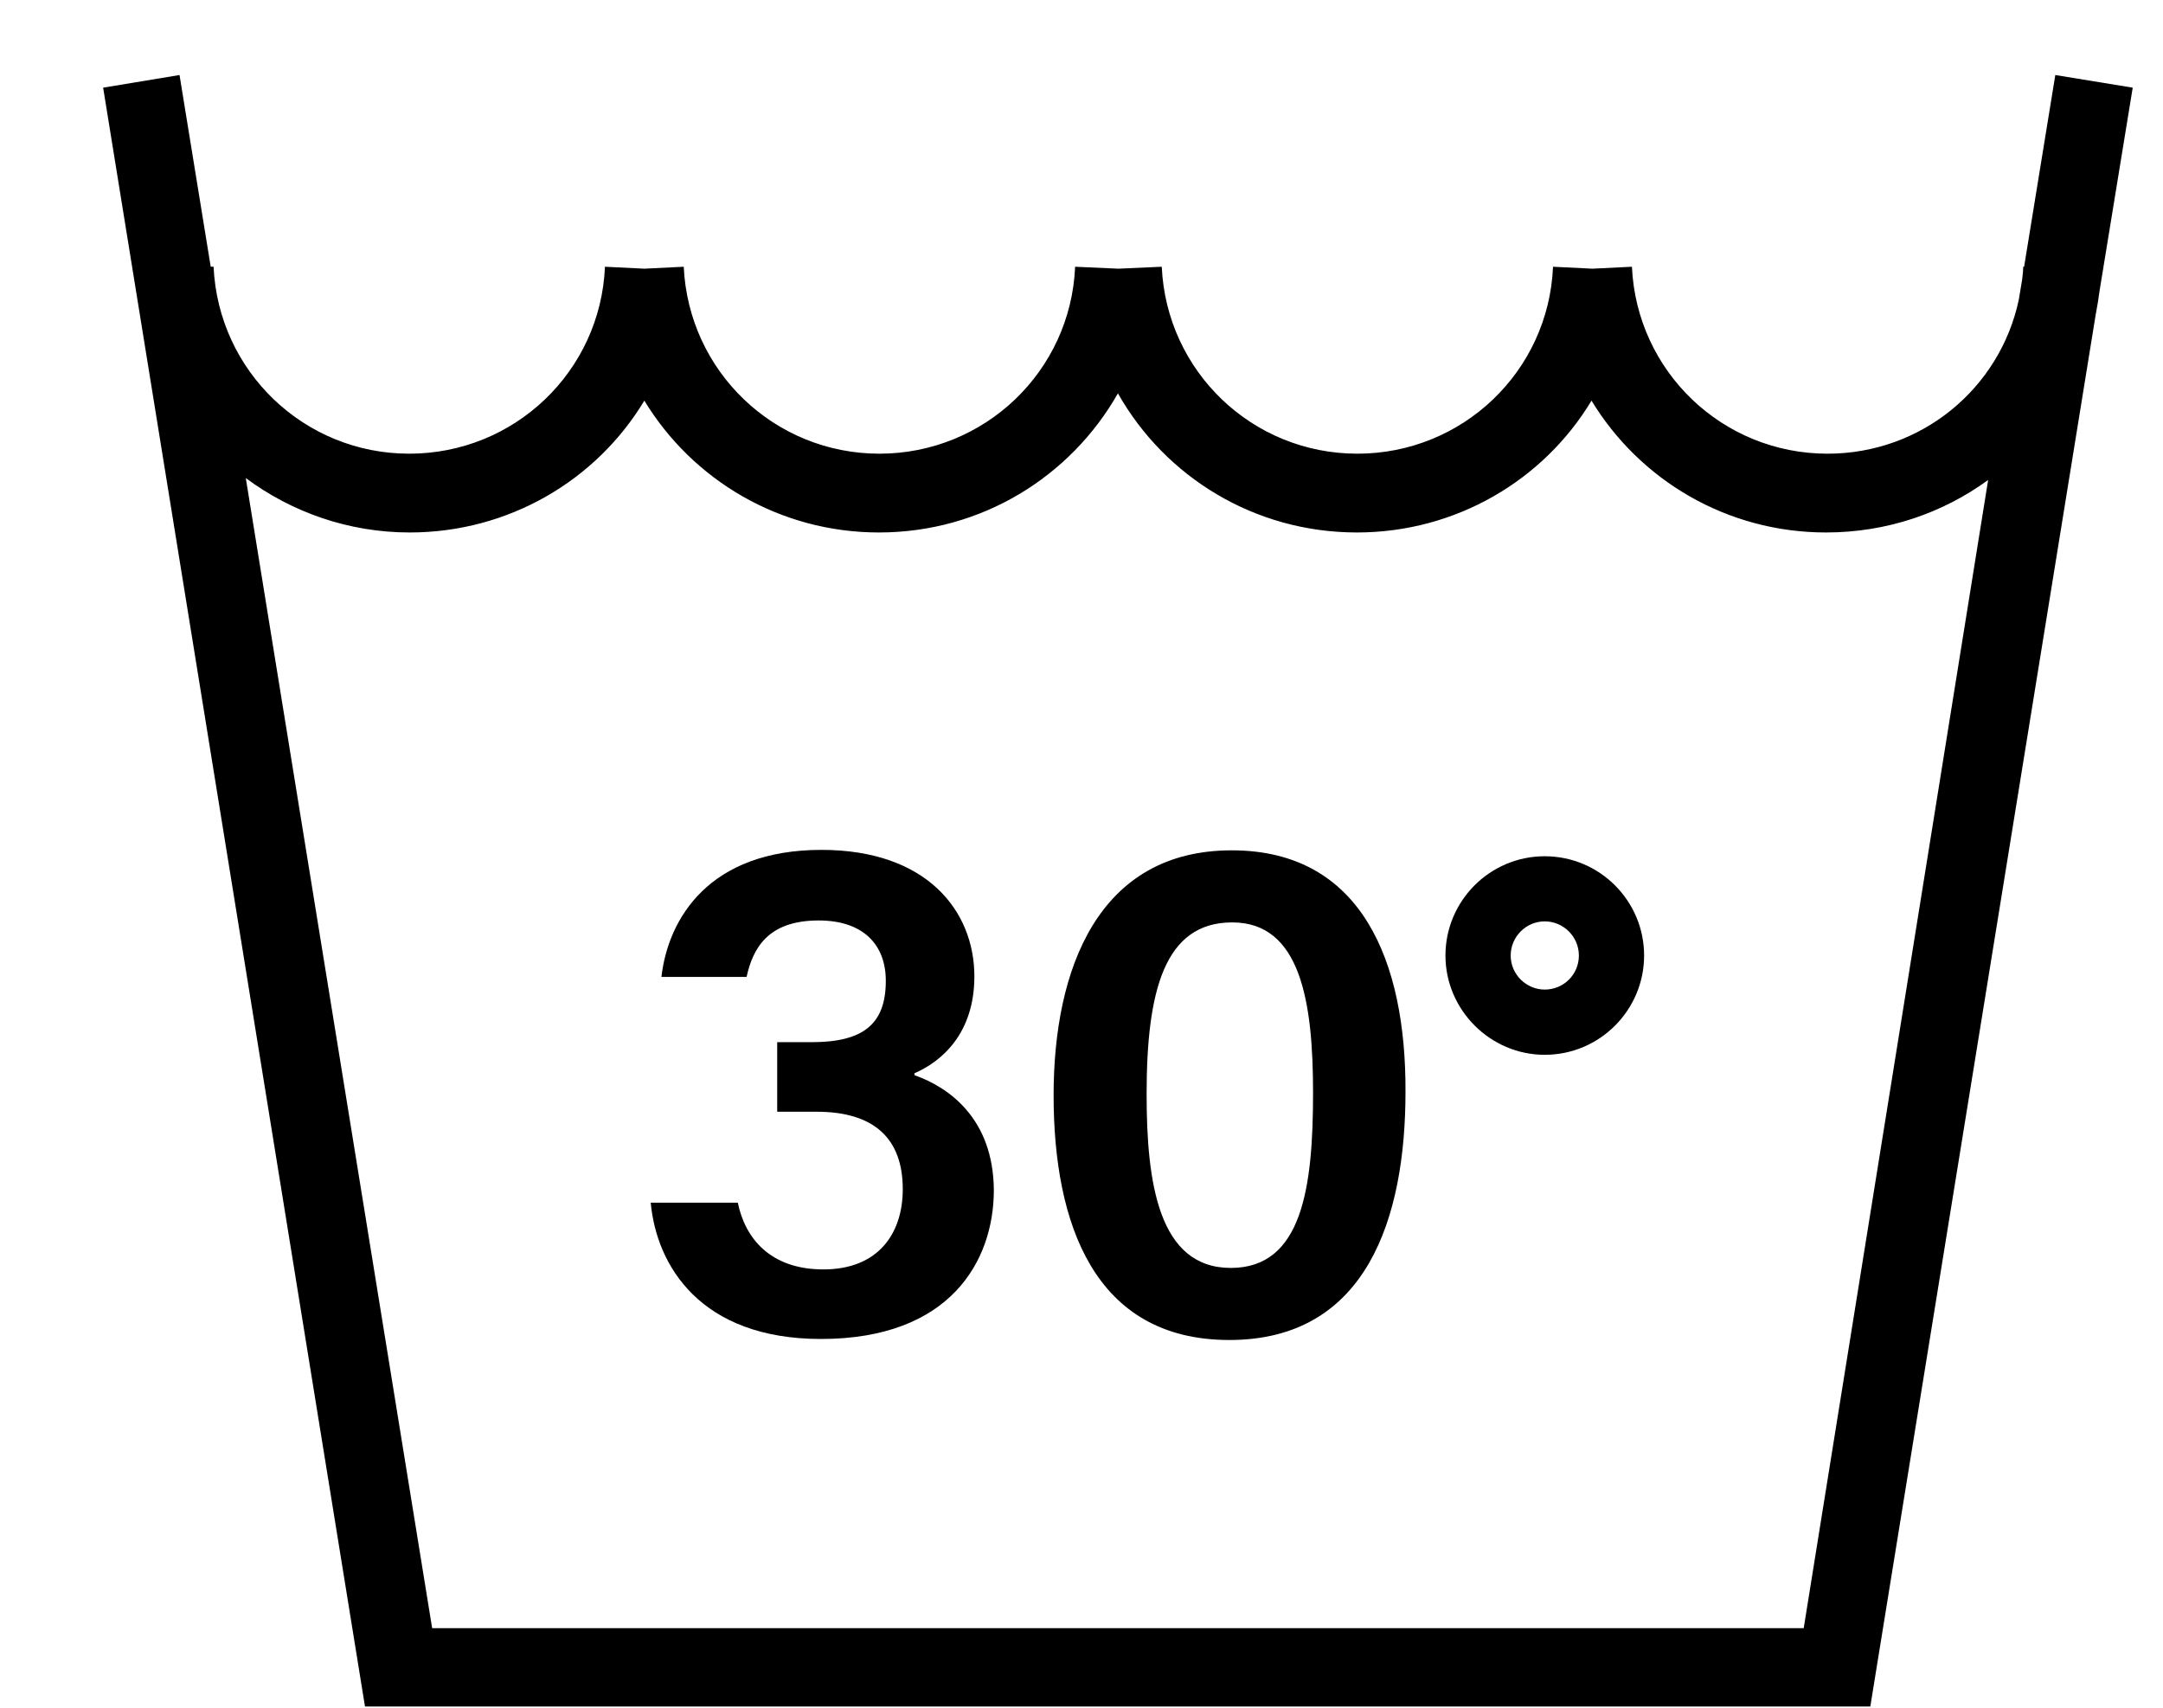
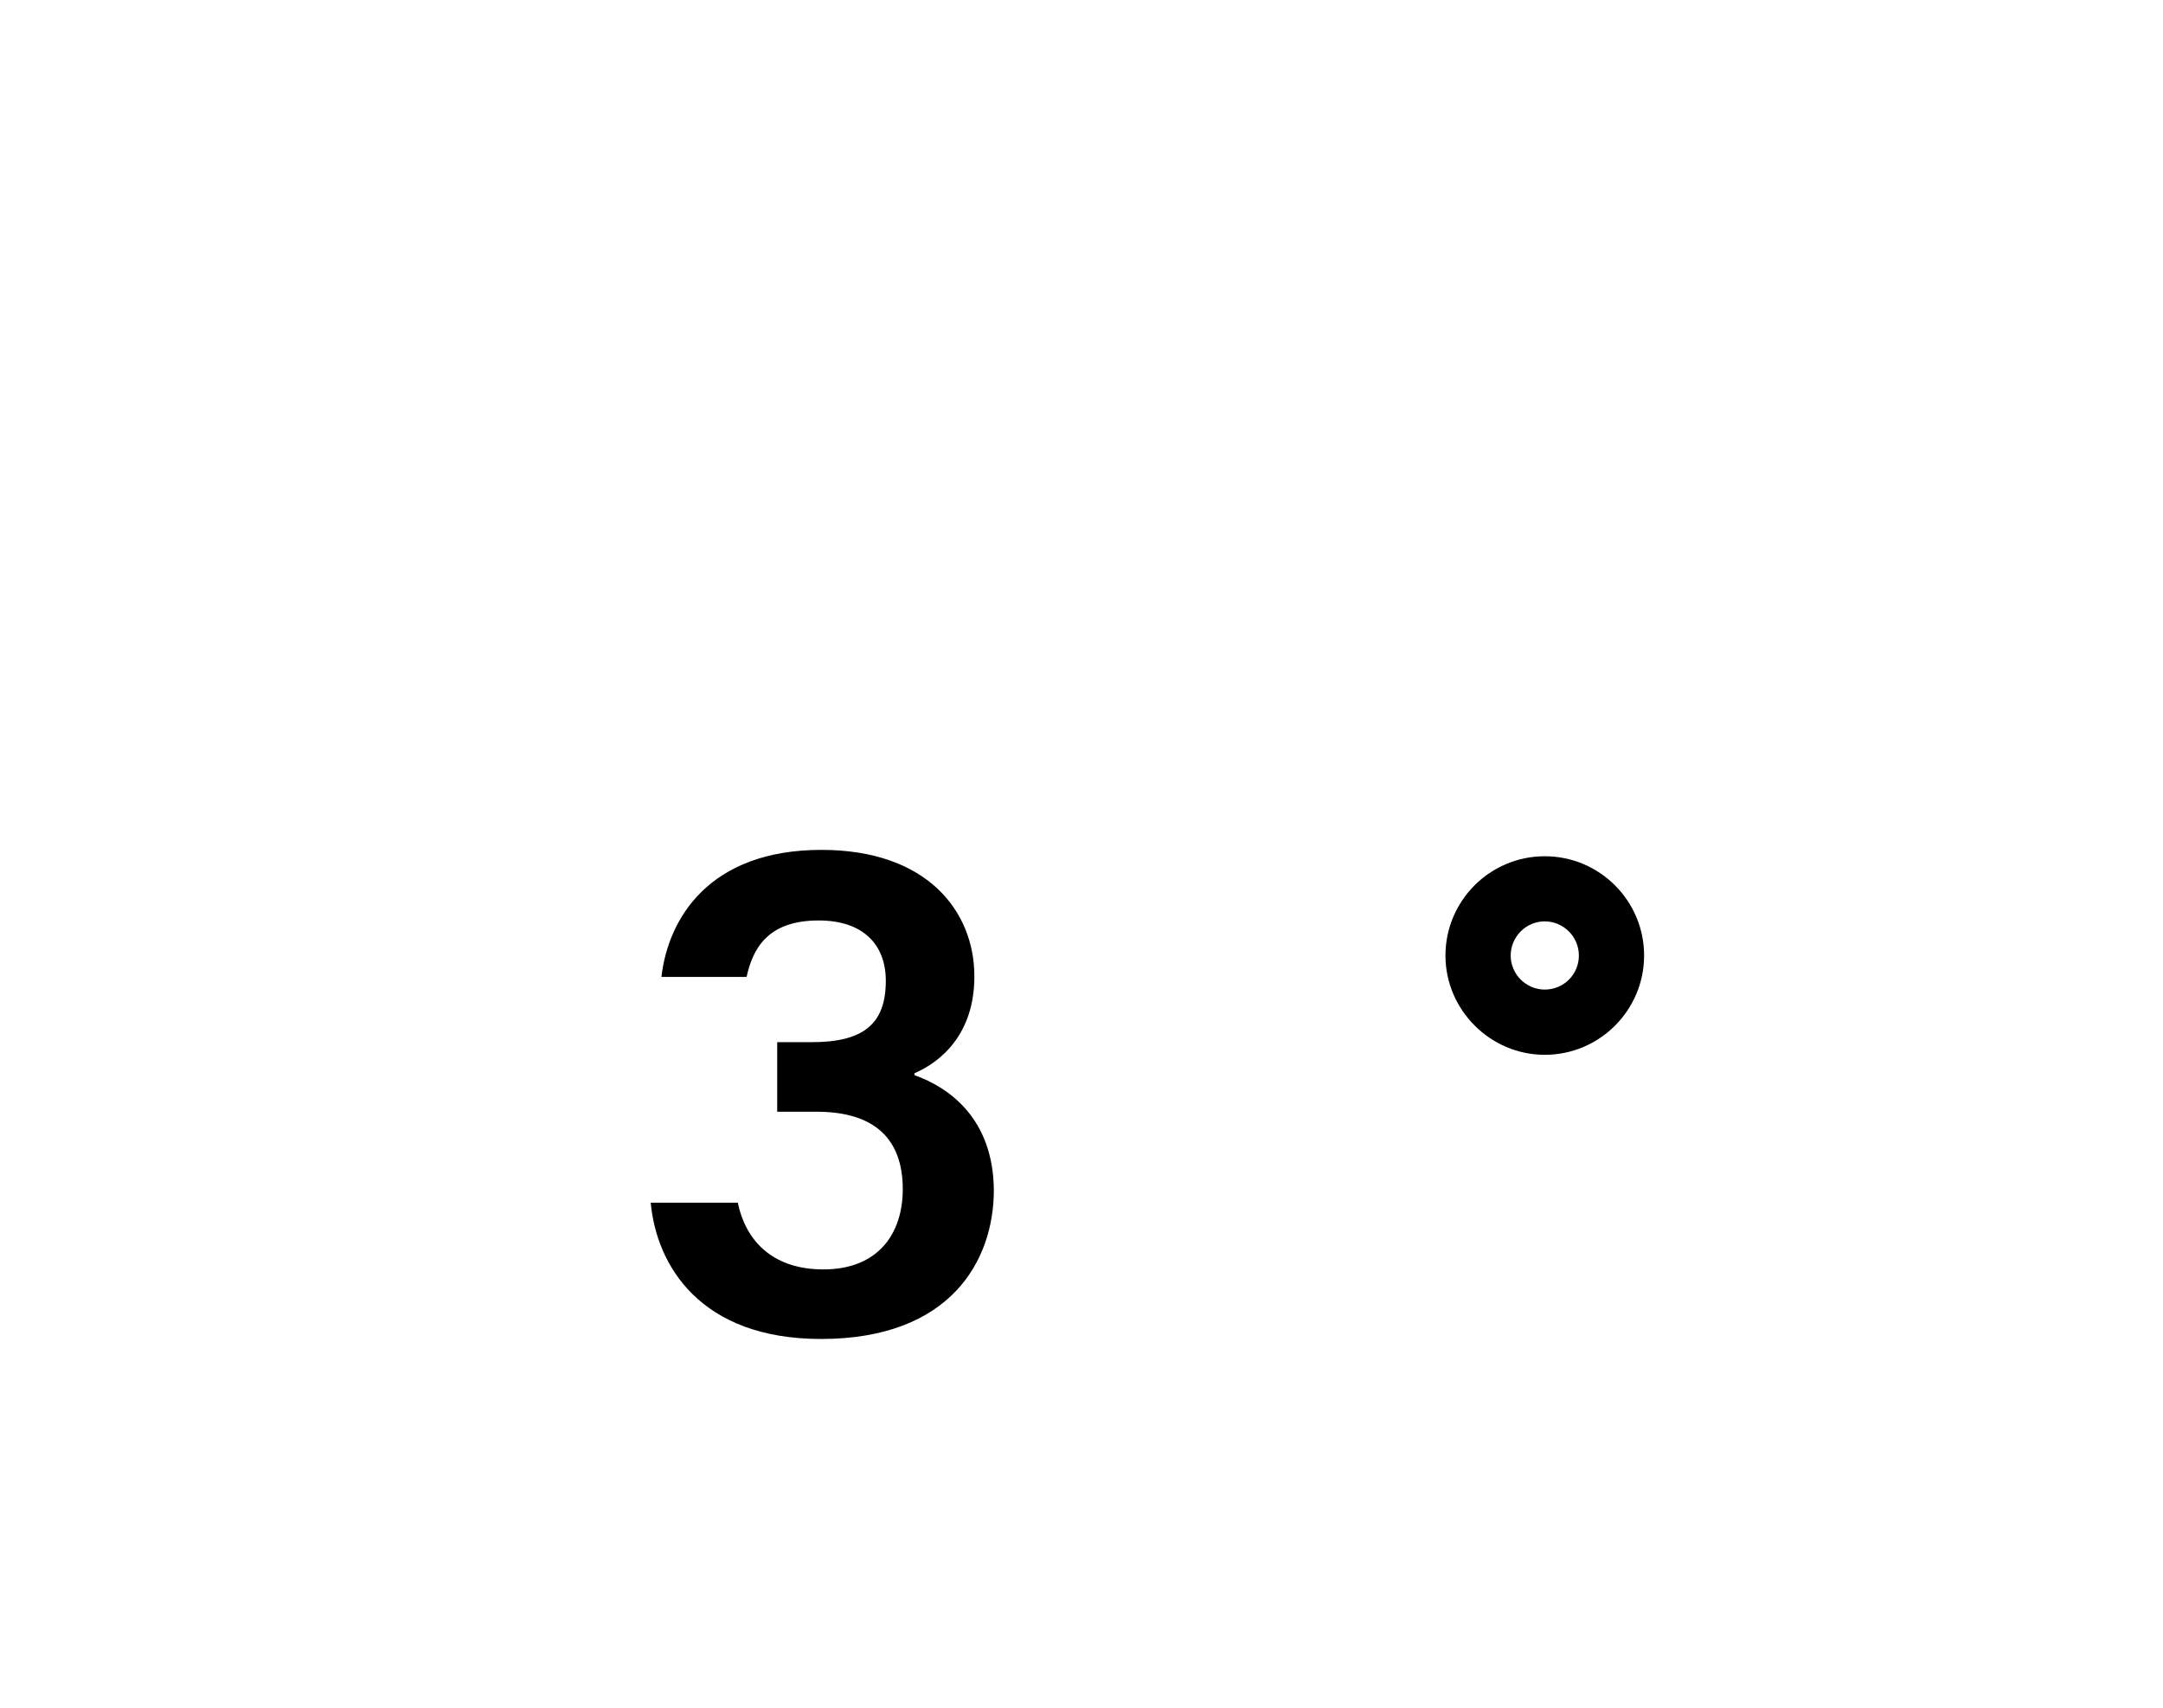
<svg xmlns="http://www.w3.org/2000/svg" width="19" height="15" viewBox="0 0 19 15" fill="none">
  <path d="M8.033 9.444V9.427C8.268 9.325 8.559 9.081 8.559 8.576C8.559 8.004 8.144 7.465 7.216 7.465C6.229 7.465 5.869 8.068 5.81 8.581H6.558C6.613 8.333 6.742 8.085 7.191 8.085C7.584 8.085 7.781 8.299 7.781 8.615C7.781 8.991 7.588 9.154 7.131 9.154H6.827V9.765H7.173C7.682 9.765 7.93 10.004 7.93 10.445C7.93 10.838 7.712 11.15 7.233 11.15C6.767 11.15 6.545 10.877 6.481 10.564H5.716C5.767 11.116 6.152 11.761 7.212 11.761C8.349 11.761 8.73 11.073 8.73 10.453C8.725 9.825 8.336 9.551 8.033 9.444Z" fill="black" />
-   <path d="M10.82 7.469C9.649 7.469 9.255 8.508 9.255 9.62C9.255 10.744 9.61 11.77 10.799 11.77C12.009 11.77 12.346 10.693 12.346 9.59C12.351 8.453 11.966 7.469 10.82 7.469ZM10.812 11.137C10.175 11.137 10.072 10.385 10.072 9.611C10.072 8.709 10.226 8.102 10.824 8.102C11.423 8.102 11.534 8.795 11.534 9.598C11.534 10.428 11.44 11.137 10.812 11.137Z" fill="black" />
  <path d="M13.569 7.521C13.086 7.521 12.697 7.914 12.697 8.393C12.697 8.871 13.091 9.265 13.569 9.265C14.053 9.265 14.442 8.871 14.442 8.393C14.442 7.914 14.053 7.521 13.569 7.521ZM13.569 8.692C13.407 8.692 13.27 8.559 13.27 8.393C13.27 8.23 13.403 8.093 13.569 8.093C13.732 8.093 13.869 8.226 13.869 8.393C13.869 8.559 13.736 8.692 13.569 8.692Z" fill="black" />
-   <path d="M18.443 2.553L18.734 0.77L18.054 0.659L17.78 2.343H17.772C17.772 2.382 17.767 2.416 17.763 2.454L17.733 2.634C17.567 3.412 16.878 3.985 16.053 3.985C15.13 3.985 14.377 3.262 14.335 2.343L13.988 2.36L13.642 2.343C13.603 3.262 12.847 3.985 11.923 3.985C11 3.985 10.247 3.262 10.205 2.343L9.824 2.36L9.444 2.343C9.405 3.262 8.648 3.985 7.725 3.985C6.802 3.985 6.049 3.262 6.006 2.343L5.66 2.36L5.314 2.343C5.275 3.262 4.519 3.985 3.595 3.985C2.672 3.985 1.919 3.262 1.876 2.343H1.851L1.577 0.659L0.906 0.77L3.206 14.989H16.429L18.409 2.762C18.422 2.694 18.434 2.625 18.443 2.553ZM15.844 14.301H3.796L2.159 4.199C2.561 4.498 3.061 4.677 3.599 4.677C4.472 4.677 5.241 4.216 5.66 3.519C6.083 4.216 6.849 4.677 7.721 4.677C8.623 4.677 9.405 4.186 9.82 3.455C10.235 4.19 11.021 4.677 11.919 4.677C12.791 4.677 13.561 4.216 13.98 3.519C14.403 4.216 15.168 4.677 16.04 4.677C16.575 4.677 17.066 4.506 17.464 4.216L15.844 14.301Z" fill="black" />
</svg>